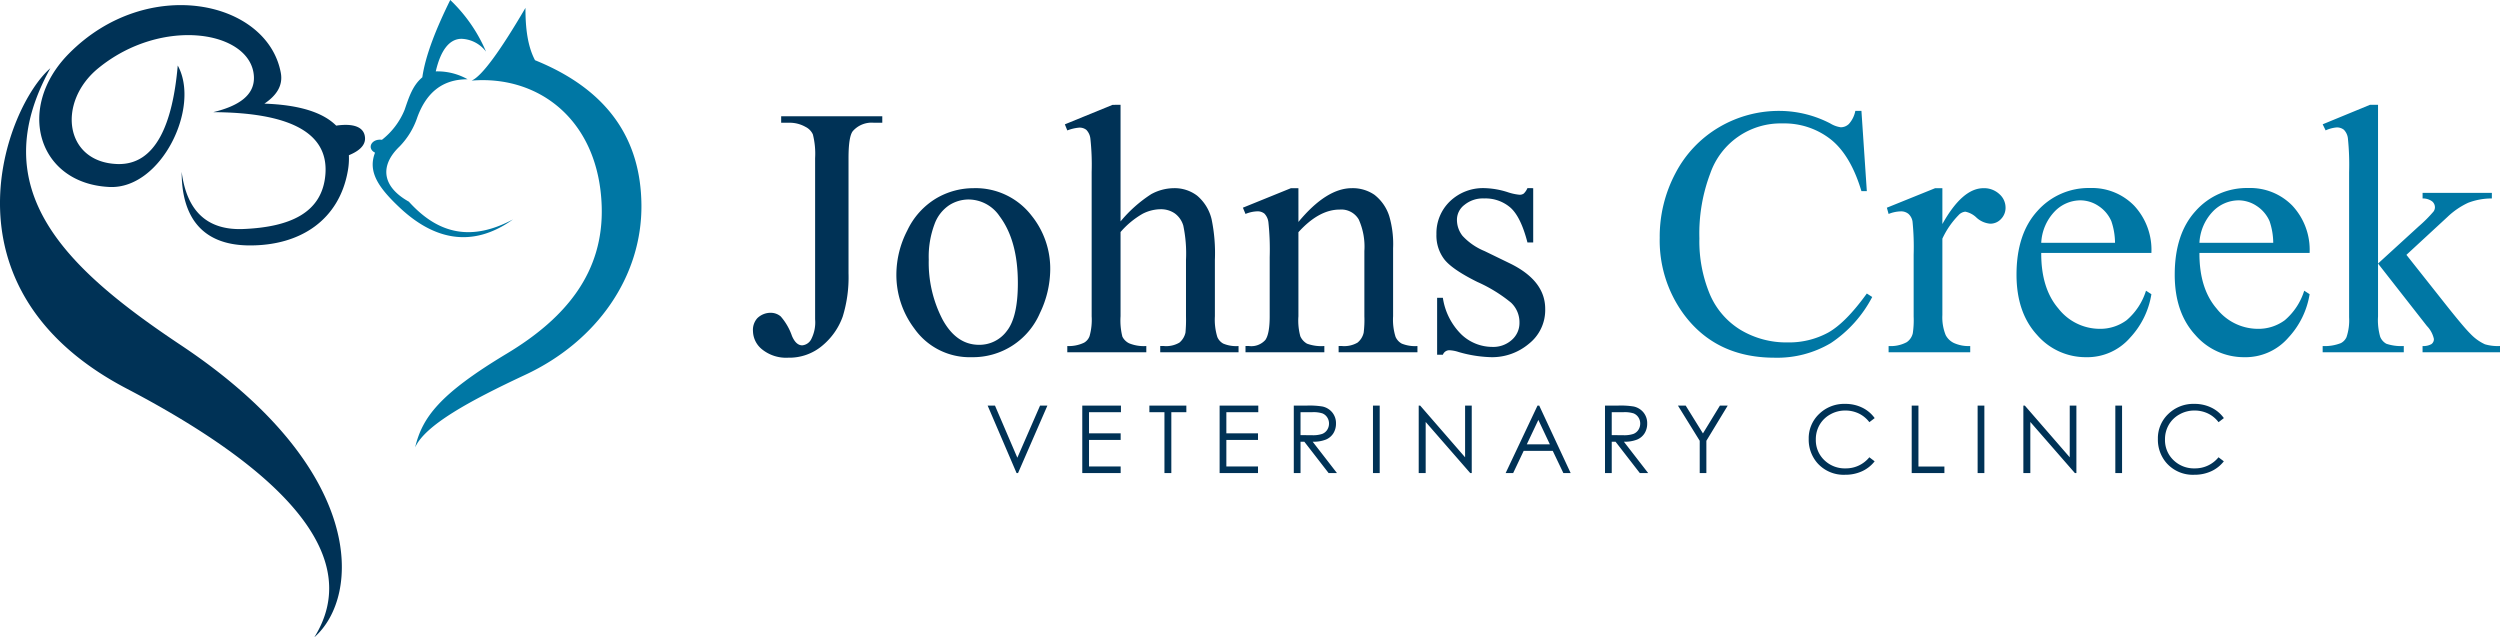
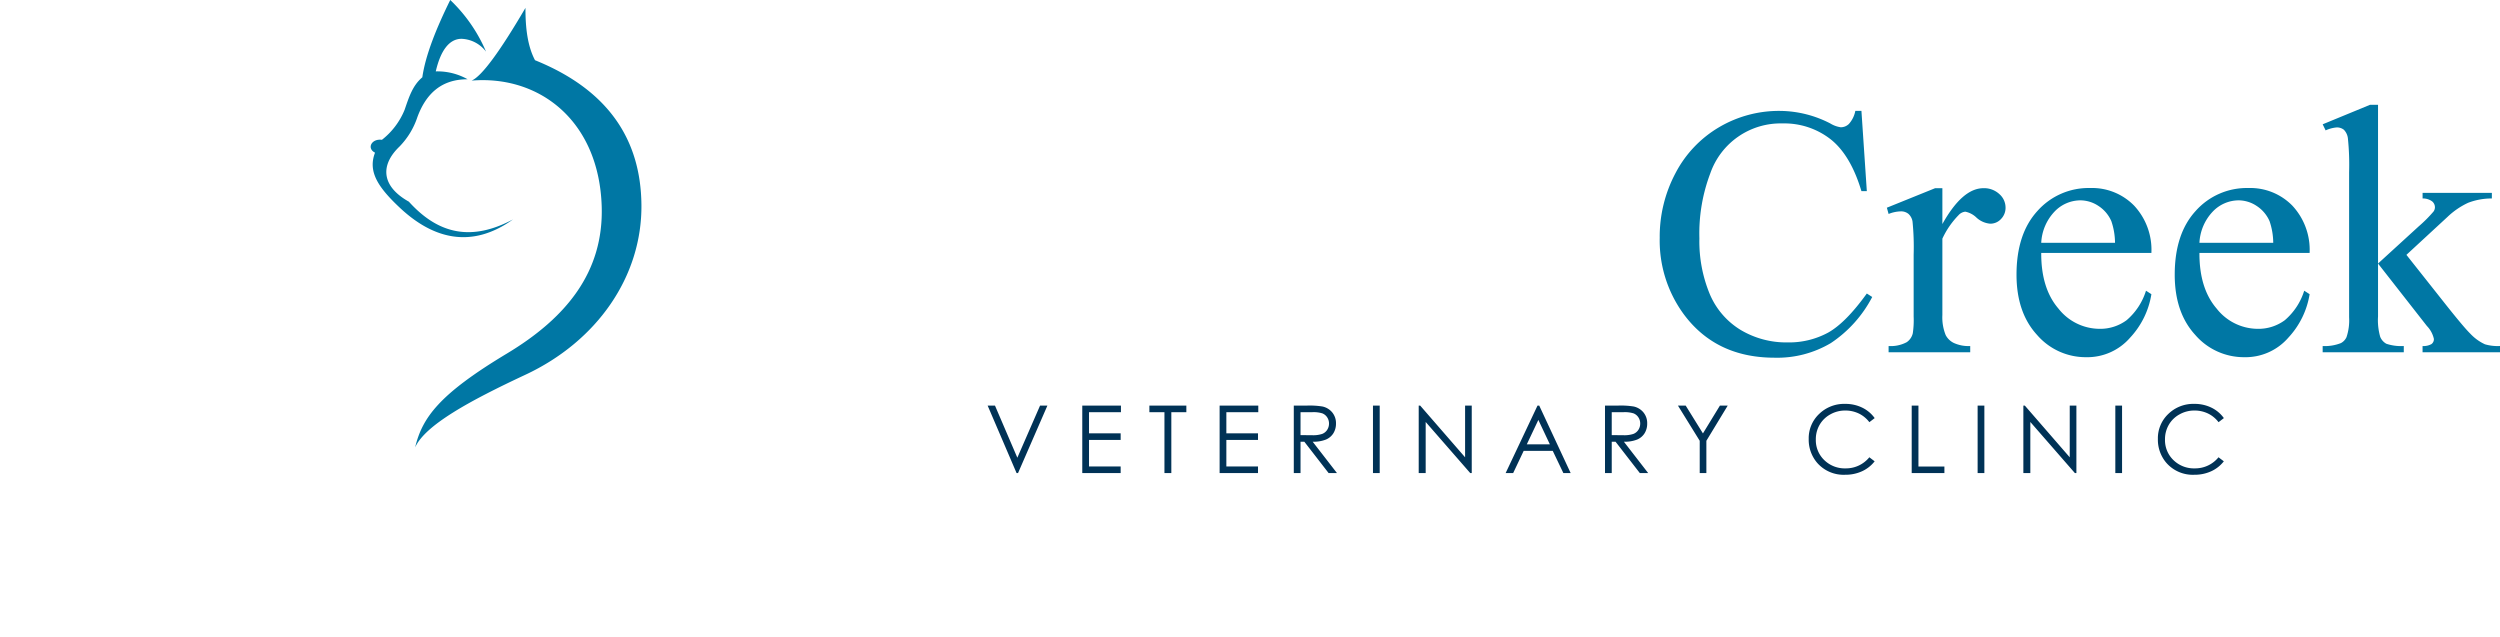
<svg xmlns="http://www.w3.org/2000/svg" viewBox="0 0 445.221 113.499">
  <defs>
    <style>.cls-3{fill:#003256}.cls-4{fill:#0077a4}</style>
  </defs>
  <g id="Layer_2" data-name="Layer 2">
    <g id="Layer_3" data-name="Layer 3">
-       <path fill="#003256" fill-rule="evenodd" d="M31.653 11.675c-.9 10.376-3.921 17.767-10.756 17.537-9.417-.319-10.783-11.026-3.39-17.067 11.382-9.3 27.192-6.635 27.707 1.4.22 3.42-2.746 5.348-7.246 6.431 13.349.068 20.532 3.506 19.988 10.989-.51 7.066-6.519 9.481-14.61 9.82-6.638.276-10.125-3.415-10.991-10.172-.018 7.444 3.145 13.006 11.925 13.093 9.337.094 16.12-4.651 17.651-13.206a12.411 12.411 0 00.2-2.859c1.677-.686 2.972-1.669 2.873-3.119-.142-2.125-2.454-2.548-5.132-2.148-2.361-2.362-6.584-3.706-12.787-3.915 2.033-1.372 3.364-3.128 2.922-5.495C47.6.03 26.163-4.534 12.248 9.571 2.71 19.239 6.758 32.714 19.5 33.3c9.188.425 16.264-14.186 12.156-21.629zm-22.679.47c-12.048 21.7 2.778 35.7 23.275 49.348C65.167 83.421 64.376 106.109 55.97 113.5c8.63-13.8-4.123-28.96-33.436-44.308-34.269-17.943-21.3-50.423-13.56-57.047z" />
      <path fill="#0077a4" fill-rule="evenodd" d="M91.356 39.078c-7.246 3.861-13.166 2.779-18.542-3.163-4.832-2.7-5.181-6.425-1.7-9.785a13.63 13.63 0 003.217-5.272c1.526-4.139 4.262-6.757 8.951-6.738a10.967 10.967 0 00-5.676-1.407c.841-3.65 2.372-5.824 4.623-5.8a5.749 5.749 0 014.33 2.287A27.659 27.659 0 0080.184 0c-2.511 5.1-4.412 9.839-4.973 13.768-1.74 1.467-2.375 3.531-3.159 5.8a13.024 13.024 0 01-4.036 5.332c-1.86-.256-2.749 1.536-1.227 2.287-1.306 3.377.549 6.17 4.387 9.781 5.855 5.511 12.7 7.46 20.18 2.111zm-7.371-24.723c1.832-.773 5.112-5.3 9.594-12.949-.014 3.584.385 6.827 1.7 9.316 13.092 5.3 18.83 14.168 18.952 25.718.135 12.8-7.9 24.325-20.649 30.291-9.874 4.62-17.86 8.952-19.653 12.949 1.282-5.365 4.374-9.52 16.318-16.7 10.524-6.326 17.3-14.473 16.907-26.3-.511-15.207-11.119-23.327-23.169-22.325z" />
-       <path d="M139.117 21.858v-1.147h18.008v1.147h-1.519a4.451 4.451 0 00-3.75 1.519q-.744.992-.744 4.773V48.7a23.609 23.609 0 01-1.038 7.687 11.942 11.942 0 01-3.58 5.129 9.1 9.1 0 01-6.137 2.185 6.8 6.8 0 01-4.587-1.441 4.273 4.273 0 01-1.674-3.3 3.11 3.11 0 01.775-2.294 3.378 3.378 0 012.386-.961 2.73 2.73 0 011.783.651 10.487 10.487 0 012 3.472q.713 1.672 1.828 1.673a2 2 0 001.566-1.023 6.569 6.569 0 00.728-3.626V28.15a13.937 13.937 0 00-.4-4.215 2.777 2.777 0 00-1.3-1.333 5.7 5.7 0 00-2.82-.744zM173.366 33.512a12.583 12.583 0 0110.353 4.9 15.038 15.038 0 013.316 9.609 18.1 18.1 0 01-1.828 7.717 12.989 12.989 0 01-12.181 7.873 12.032 12.032 0 01-10.2-5.114 15.847 15.847 0 01-3.192-9.671 17.153 17.153 0 011.937-7.764 13.236 13.236 0 015.1-5.7 13.088 13.088 0 016.695-1.85zm-.96 2.015a6.458 6.458 0 00-3.3.976 6.845 6.845 0 00-2.681 3.425 16.478 16.478 0 00-1.025 6.292 21.919 21.919 0 002.464 10.693q2.464 4.494 6.494 4.494a6.049 6.049 0 004.958-2.479q1.953-2.48 1.953-8.524 0-7.563-3.254-11.9a6.707 6.707 0 00-5.609-2.977zM199.557 18.665v20.767a23.894 23.894 0 015.455-4.851 8.537 8.537 0 014.03-1.069 6.617 6.617 0 014.153 1.333 7.87 7.87 0 012.573 4.184 29.661 29.661 0 01.589 7.253v10.042a10.484 10.484 0 00.434 3.689 2.413 2.413 0 001.053 1.177 5.924 5.924 0 002.727.434v1.116h-13.947v-1.116h.651a4.636 4.636 0 002.758-.605 3.2 3.2 0 001.085-1.781 24.507 24.507 0 00.094-2.914V46.282a24.132 24.132 0 00-.481-6.106 4.121 4.121 0 00-1.534-2.185 4.359 4.359 0 00-2.542-.729 7.167 7.167 0 00-3.161.806 15.094 15.094 0 00-3.937 3.255v15a11.674 11.674 0 00.326 3.627 2.637 2.637 0 001.208 1.192 6.883 6.883 0 003.054.481v1.117h-14.072v-1.116a6.264 6.264 0 002.975-.589 2.206 2.206 0 00.992-1.178 10.7 10.7 0 00.372-3.533V30.629a42.9 42.9 0 00-.232-5.982 2.669 2.669 0 00-.713-1.518 1.939 1.939 0 00-1.287-.4 7.591 7.591 0 00-2.107.5l-.434-1.085 8.492-3.472zM231.235 39.525q4.989-6.012 9.514-6.013a6.842 6.842 0 014 1.162 7.788 7.788 0 012.664 3.828 17.7 17.7 0 01.681 5.7v12.122a10.149 10.149 0 00.436 3.657 2.537 2.537 0 001.1 1.209 6.219 6.219 0 002.8.434v1.116h-14.037v-1.116h.59a4.714 4.714 0 002.773-.605 3.161 3.161 0 001.1-1.781 18.255 18.255 0 00.123-2.914V44.7a11.8 11.8 0 00-1.008-5.625 3.6 3.6 0 00-3.392-1.752q-3.691 0-7.346 4.03v14.97a10.719 10.719 0 00.34 3.565 2.868 2.868 0 001.193 1.317 7.392 7.392 0 003.084.418v1.117h-14.04v-1.116h.62a3.332 3.332 0 002.928-1.1q.759-1.1.76-4.2V45.786a46.01 46.01 0 00-.232-6.23 2.679 2.679 0 00-.713-1.519 1.944 1.944 0 00-1.287-.4 5.952 5.952 0 00-2.076.465l-.465-1.116 8.554-3.471h1.334zM273.046 33.512v9.671h-1.024q-1.177-4.557-3.021-6.2a6.8 6.8 0 00-4.7-1.642 5.174 5.174 0 00-3.5 1.147 3.328 3.328 0 00-1.334 2.541 4.609 4.609 0 00.993 2.976 11 11 0 003.906 2.7l4.525 2.2q6.291 3.069 6.291 8.09a7.641 7.641 0 01-2.929 6.246 10.157 10.157 0 01-6.555 2.371 22.574 22.574 0 01-5.951-.929 6.05 6.05 0 00-1.674-.311 1.231 1.231 0 00-1.115.806h-1.024V53.039h1.024a11.528 11.528 0 003.316 6.54 8 8 0 005.486 2.2 4.912 4.912 0 003.487-1.255A3.984 3.984 0 00270.6 57.5a4.806 4.806 0 00-1.5-3.6 26.285 26.285 0 00-6-3.689q-4.494-2.232-5.888-4.03a6.977 6.977 0 01-1.4-4.462 7.874 7.874 0 012.4-5.858 8.493 8.493 0 016.213-2.356 14.613 14.613 0 014.061.713 9.6 9.6 0 002.107.465 1.237 1.237 0 00.776-.217 2.985 2.985 0 00.65-.961z" class="cls-3" />
      <path d="M331.5 19.75l.96 14.289h-.96q-1.923-6.416-5.487-9.236a13.361 13.361 0 00-8.554-2.821 13.255 13.255 0 00-12.879 8.9 30.177 30.177 0 00-1.938 11.561 24.535 24.535 0 001.83 9.888 13.706 13.706 0 005.5 6.416 15.834 15.834 0 008.385 2.232 14.554 14.554 0 007.223-1.751q3.129-1.752 6.88-6.958l.961.619a22.1 22.1 0 01-7.377 8.214 18.678 18.678 0 01-10.011 2.6q-10.447 0-16.18-7.749a22.16 22.16 0 01-4.277-13.576 24.106 24.106 0 012.82-11.561 20.428 20.428 0 017.764-8.167 20.98 20.98 0 0110.8-2.9 19.8 19.8 0 018.989 2.232 4.887 4.887 0 001.859.682 2.045 2.045 0 001.457-.589 4.83 4.83 0 001.147-2.325zM345.915 33.512V39.9q3.563-6.384 7.314-6.385a3.977 3.977 0 012.82 1.038 3.191 3.191 0 011.116 2.4A2.838 2.838 0 01356.36 39a2.576 2.576 0 01-1.922.837 4.1 4.1 0 01-2.433-1.069 4.019 4.019 0 00-2-1.07 1.845 1.845 0 00-1.209.62 14.966 14.966 0 00-2.882 4.184v13.605a8.42 8.42 0 00.588 3.565 3.218 3.218 0 001.425 1.394 6.272 6.272 0 002.946.558v1.116h-14.536v-1.116a6.033 6.033 0 003.224-.682 2.646 2.646 0 001.084-1.581 15.894 15.894 0 00.154-3.006v-11a45.616 45.616 0 00-.2-5.9 2.321 2.321 0 00-.744-1.38 2.088 2.088 0 00-1.348-.434 6.128 6.128 0 00-2.169.465l-.309-1.116 8.584-3.471zM363.52 45.042q-.031 6.322 3.068 9.918a9.36 9.36 0 007.284 3.6 7.9 7.9 0 004.851-1.535 11.321 11.321 0 003.455-5.253l.961.62a14.772 14.772 0 01-3.781 7.733 10.1 10.1 0 01-7.842 3.487 11.452 11.452 0 01-8.756-3.983q-3.64-3.981-3.642-10.708 0-7.284 3.736-11.36a12.175 12.175 0 019.375-4.076 10.482 10.482 0 017.842 3.146 11.539 11.539 0 013.068 8.415zm0-1.8h13.141a12.188 12.188 0 00-.651-3.844 6.148 6.148 0 00-2.308-2.728 5.834 5.834 0 00-3.209-.991 6.392 6.392 0 00-4.6 2 8.678 8.678 0 00-2.373 5.566zM391.694 45.042q-.03 6.322 3.068 9.918a9.359 9.359 0 007.285 3.6 7.887 7.887 0 004.85-1.535 11.315 11.315 0 003.457-5.253l.961.62a14.787 14.787 0 01-3.781 7.733 10.1 10.1 0 01-7.842 3.487 11.456 11.456 0 01-8.758-3.983q-3.642-3.981-3.64-10.708 0-7.284 3.734-11.36a12.182 12.182 0 019.377-4.076 10.485 10.485 0 017.842 3.146 11.539 11.539 0 013.068 8.415zm0-1.8h13.143a12.188 12.188 0 00-.651-3.844 6.165 6.165 0 00-2.31-2.728 5.828 5.828 0 00-3.207-.991 6.4 6.4 0 00-4.6 2 8.683 8.683 0 00-2.375 5.566zM423.5 18.665v28.268l7.222-6.6a24.194 24.194 0 002.664-2.666 1.33 1.33 0 00.249-.744 1.377 1.377 0 00-.512-1.069 2.775 2.775 0 00-1.688-.511v-.992h12.336v.992a11.678 11.678 0 00-4.232.775 13.673 13.673 0 00-3.7 2.541l-7.284 6.727 7.284 9.2q3.037 3.812 4.091 4.835a8.418 8.418 0 002.6 1.89 8.083 8.083 0 002.695.31v1.119H431.43v-1.116a2.888 2.888 0 001.6-.356 1.092 1.092 0 00.418-.915 4.783 4.783 0 00-1.24-2.293L423.5 46.933v9.422a10.75 10.75 0 00.386 3.626 2.47 2.47 0 001.1 1.241 8.3 8.3 0 003.1.4v1.118h-14.447v-1.116a7.759 7.759 0 003.254-.526 2.246 2.246 0 00.992-1.054 9.425 9.425 0 00.465-3.533v-25.85a46.57 46.57 0 00-.217-6.029 2.623 2.623 0 00-.712-1.519 1.958 1.958 0 00-1.3-.418 5.875 5.875 0 00-1.953.527l-.526-1.085 8.43-3.472z" class="cls-4" />
      <path d="M175.886 72.228h1.307l3.983 9.285 4.048-9.285h1.307L181.3 84.246h-.261zM192.74 72.228h6.887v1.177h-5.686v3.766h5.636v1.177h-5.636v4.721h5.636v1.177h-6.837zM204.692 73.405v-1.177h6.584v1.177H208.6v10.841h-1.226V73.405zM217.2 72.228h6.886v1.177H218.4v3.766h5.636v1.177H218.4v4.721h5.636v1.177H217.2zM230.409 72.228h2.391a14.365 14.365 0 012.713.165 3.1 3.1 0 011.741 1.05 3 3 0 01.669 1.984 3.211 3.211 0 01-.461 1.726 2.879 2.879 0 01-1.32 1.124 6.044 6.044 0 01-2.369.389l4.322 5.58h-1.485l-4.322-5.58h-.678v5.58h-1.2zm1.2 1.177v4.085l2.07.017a5.112 5.112 0 001.78-.23 1.856 1.856 0 00.9-.73 2.037 2.037 0 00.322-1.124 1.957 1.957 0 00-.326-1.1 1.846 1.846 0 00-.859-.707 5.248 5.248 0 00-1.768-.212zM244.51 72.228h1.2v12.018h-1.2zM252.655 84.246V72.228h.26l8 9.212v-9.212h1.185v12.018h-.269l-7.934-9.1v9.1zM274.116 72.228l5.6 12.018h-1.3l-1.89-3.954h-5.176l-1.873 3.954h-1.34l5.678-12.018zm-.153 2.554l-2.058 4.35h4.107zM285.831 72.228h2.392a14.373 14.373 0 012.713.165 3.094 3.094 0 011.74 1.05 2.993 2.993 0 01.67 1.984 3.211 3.211 0 01-.461 1.726 2.879 2.879 0 01-1.32 1.124 6.044 6.044 0 01-2.369.389l4.322 5.58h-1.486l-4.322-5.58h-.678v5.58h-1.2zm1.2 1.177v4.085l2.07.017a5.1 5.1 0 001.779-.23 1.854 1.854 0 00.9-.73 2.037 2.037 0 00.322-1.124 1.957 1.957 0 00-.326-1.1 1.846 1.846 0 00-.859-.707 5.248 5.248 0 00-1.768-.212zM298.819 72.228h1.381l3.074 4.957 3.027-4.957h1.389l-3.805 6.272v5.743H302.7V78.5zM333.858 74.459l-.947.727a5.2 5.2 0 00-1.883-1.548 5.511 5.511 0 00-2.414-.527 5.332 5.332 0 00-2.664.691 4.956 4.956 0 00-1.9 1.854 5.132 5.132 0 00-.673 2.618 4.914 4.914 0 001.507 3.668 5.22 5.22 0 003.8 1.471 5.346 5.346 0 004.223-1.978l.947.719a6.047 6.047 0 01-2.242 1.77 7.049 7.049 0 01-3 .625 6.245 6.245 0 01-4.975-2.1 6.333 6.333 0 01-1.527-4.281 5.951 5.951 0 011.85-4.441 6.383 6.383 0 014.636-1.8 6.791 6.791 0 013.039.666 5.881 5.881 0 012.223 1.866zM340.452 72.228h1.2v10.858h4.623v1.16h-5.824zM352.192 72.228h1.2v12.018h-1.2zM360.337 84.246V72.228h.259l8 9.212v-9.212h1.186v12.018h-.27l-7.933-9.1v9.1zM376.715 72.228h1.2v12.018h-1.2zM396.044 74.459l-.948.727a5.183 5.183 0 00-1.883-1.548 5.511 5.511 0 00-2.414-.527 5.335 5.335 0 00-2.664.691 4.953 4.953 0 00-1.9 1.854 5.133 5.133 0 00-.674 2.618 4.911 4.911 0 001.508 3.668 5.218 5.218 0 003.8 1.471 5.345 5.345 0 004.222-1.978l.948.719a6.042 6.042 0 01-2.243 1.77 7.042 7.042 0 01-3 .625 6.244 6.244 0 01-4.974-2.1 6.329 6.329 0 01-1.528-4.281 5.954 5.954 0 011.85-4.441 6.383 6.383 0 014.637-1.8 6.791 6.791 0 013.039.666 5.9 5.9 0 012.224 1.866z" class="cls-3" />
    </g>
  </g>
</svg>